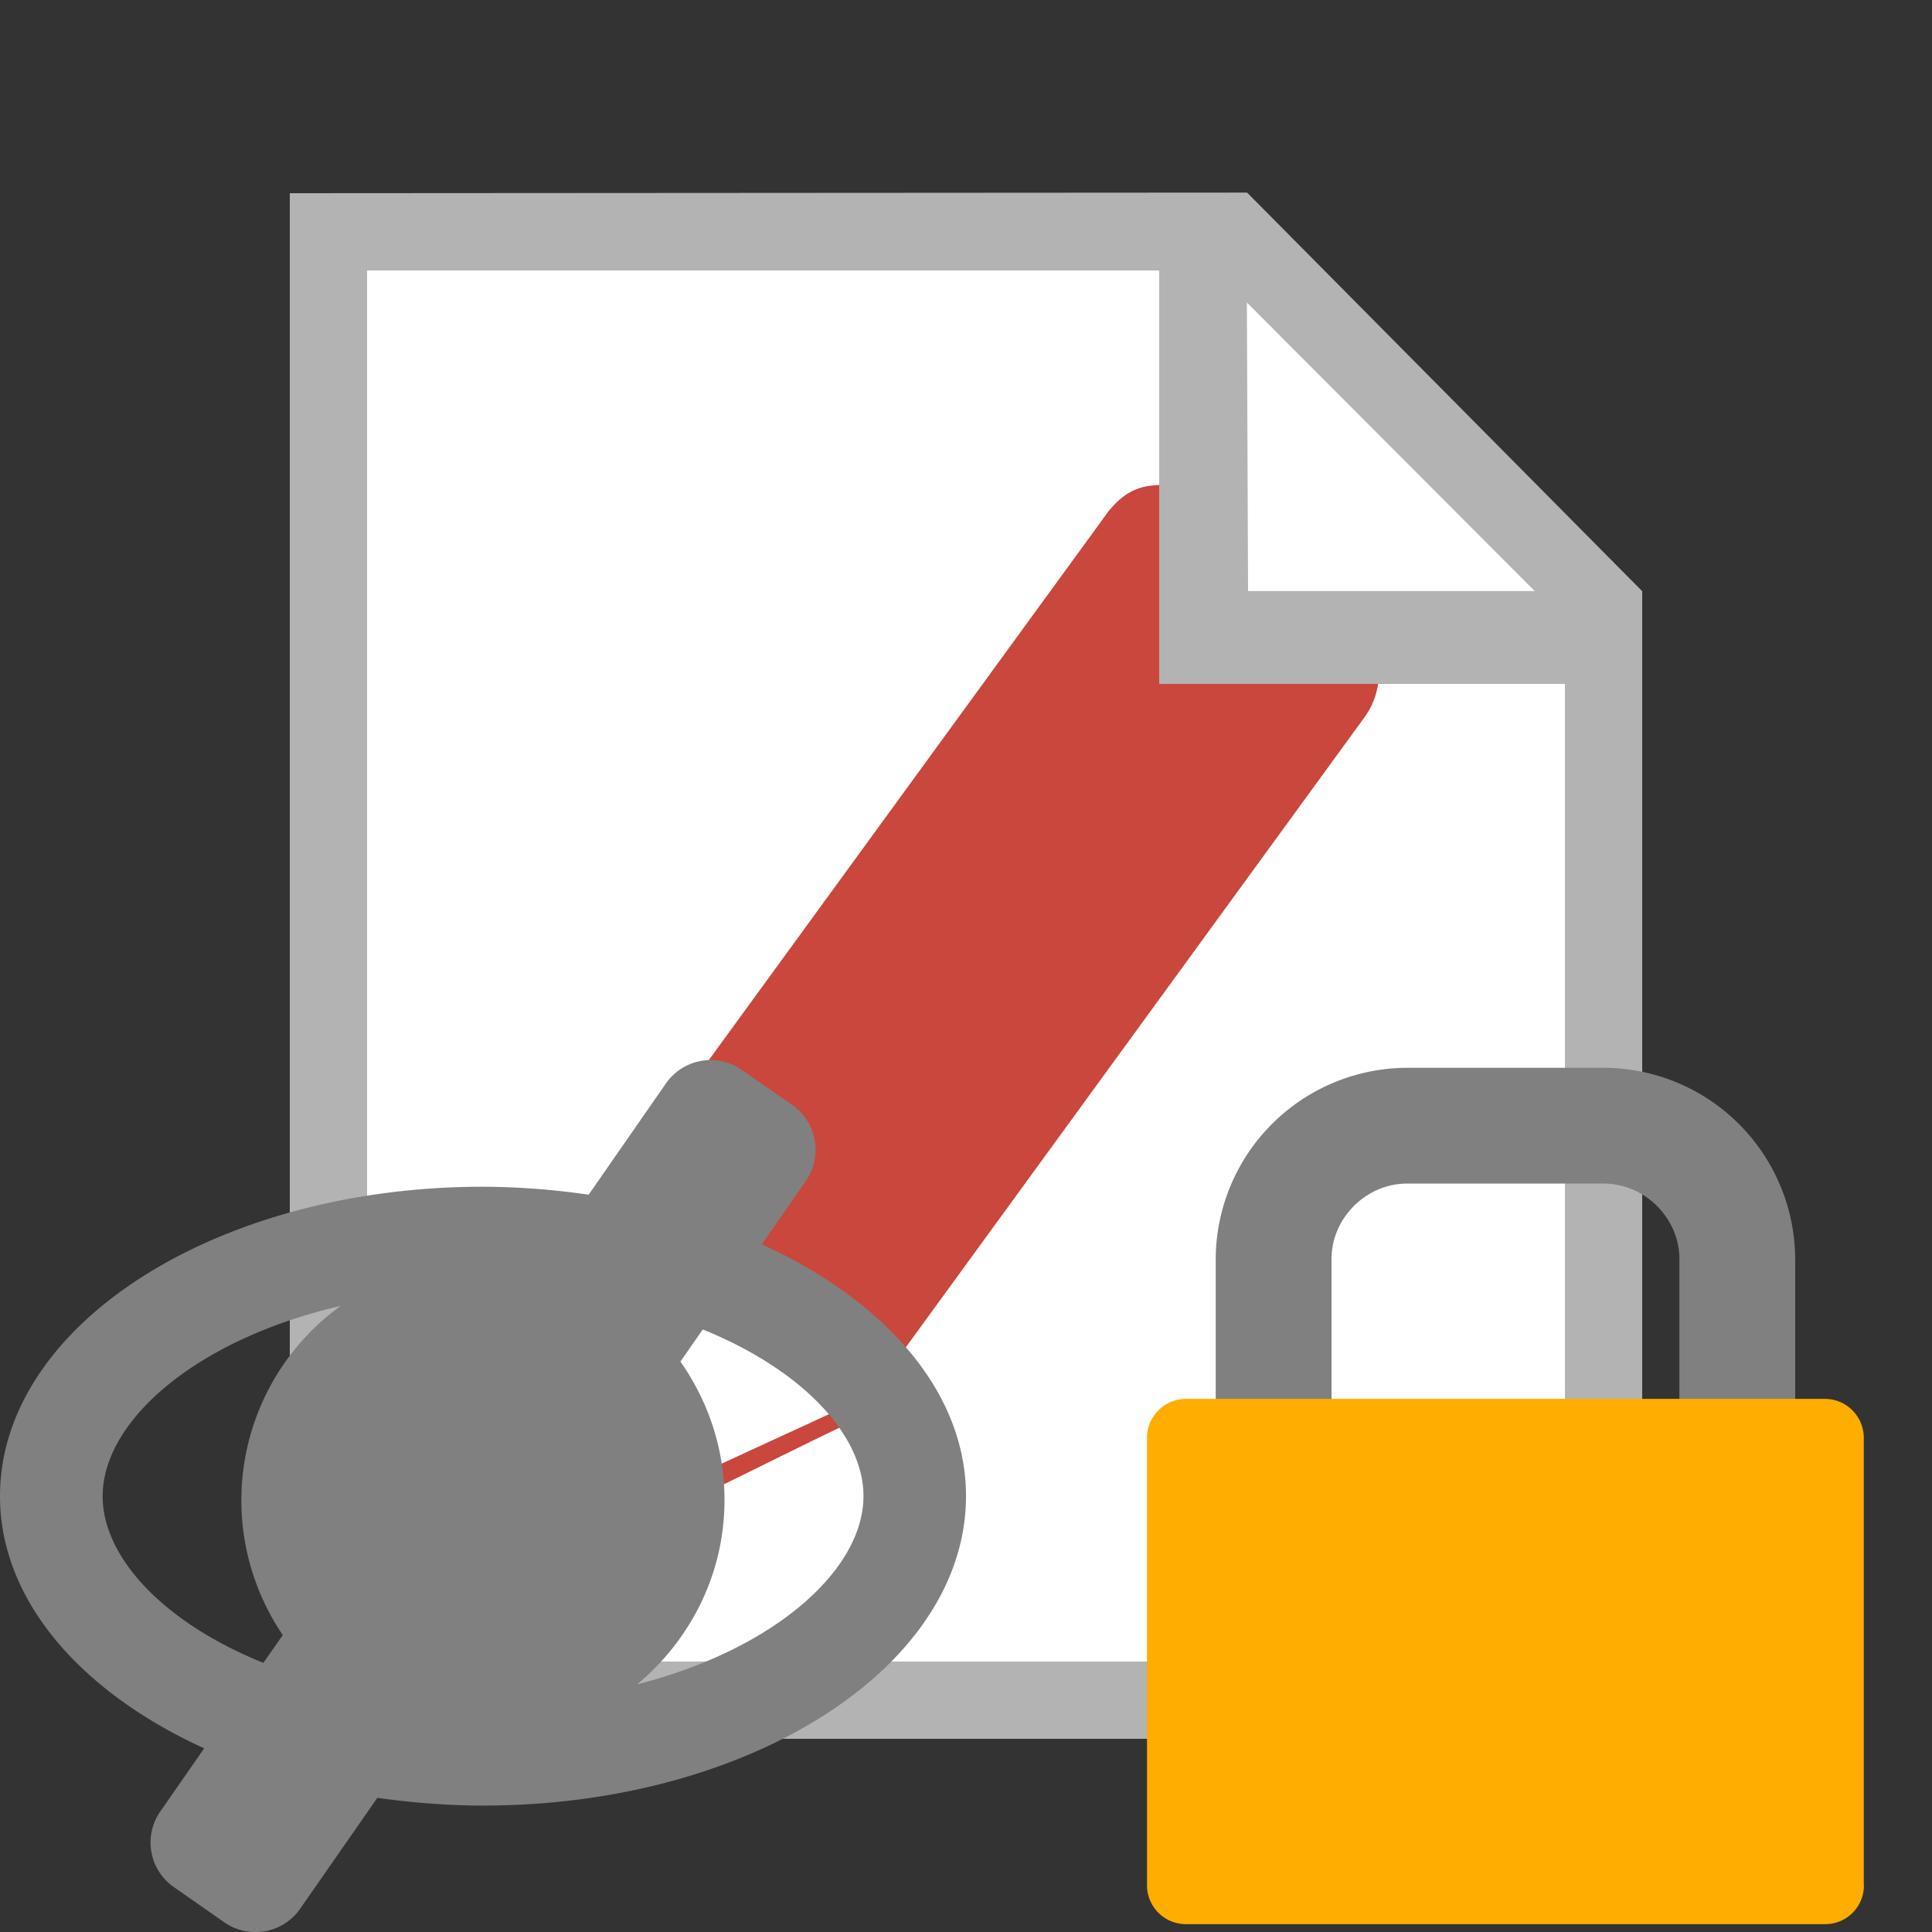
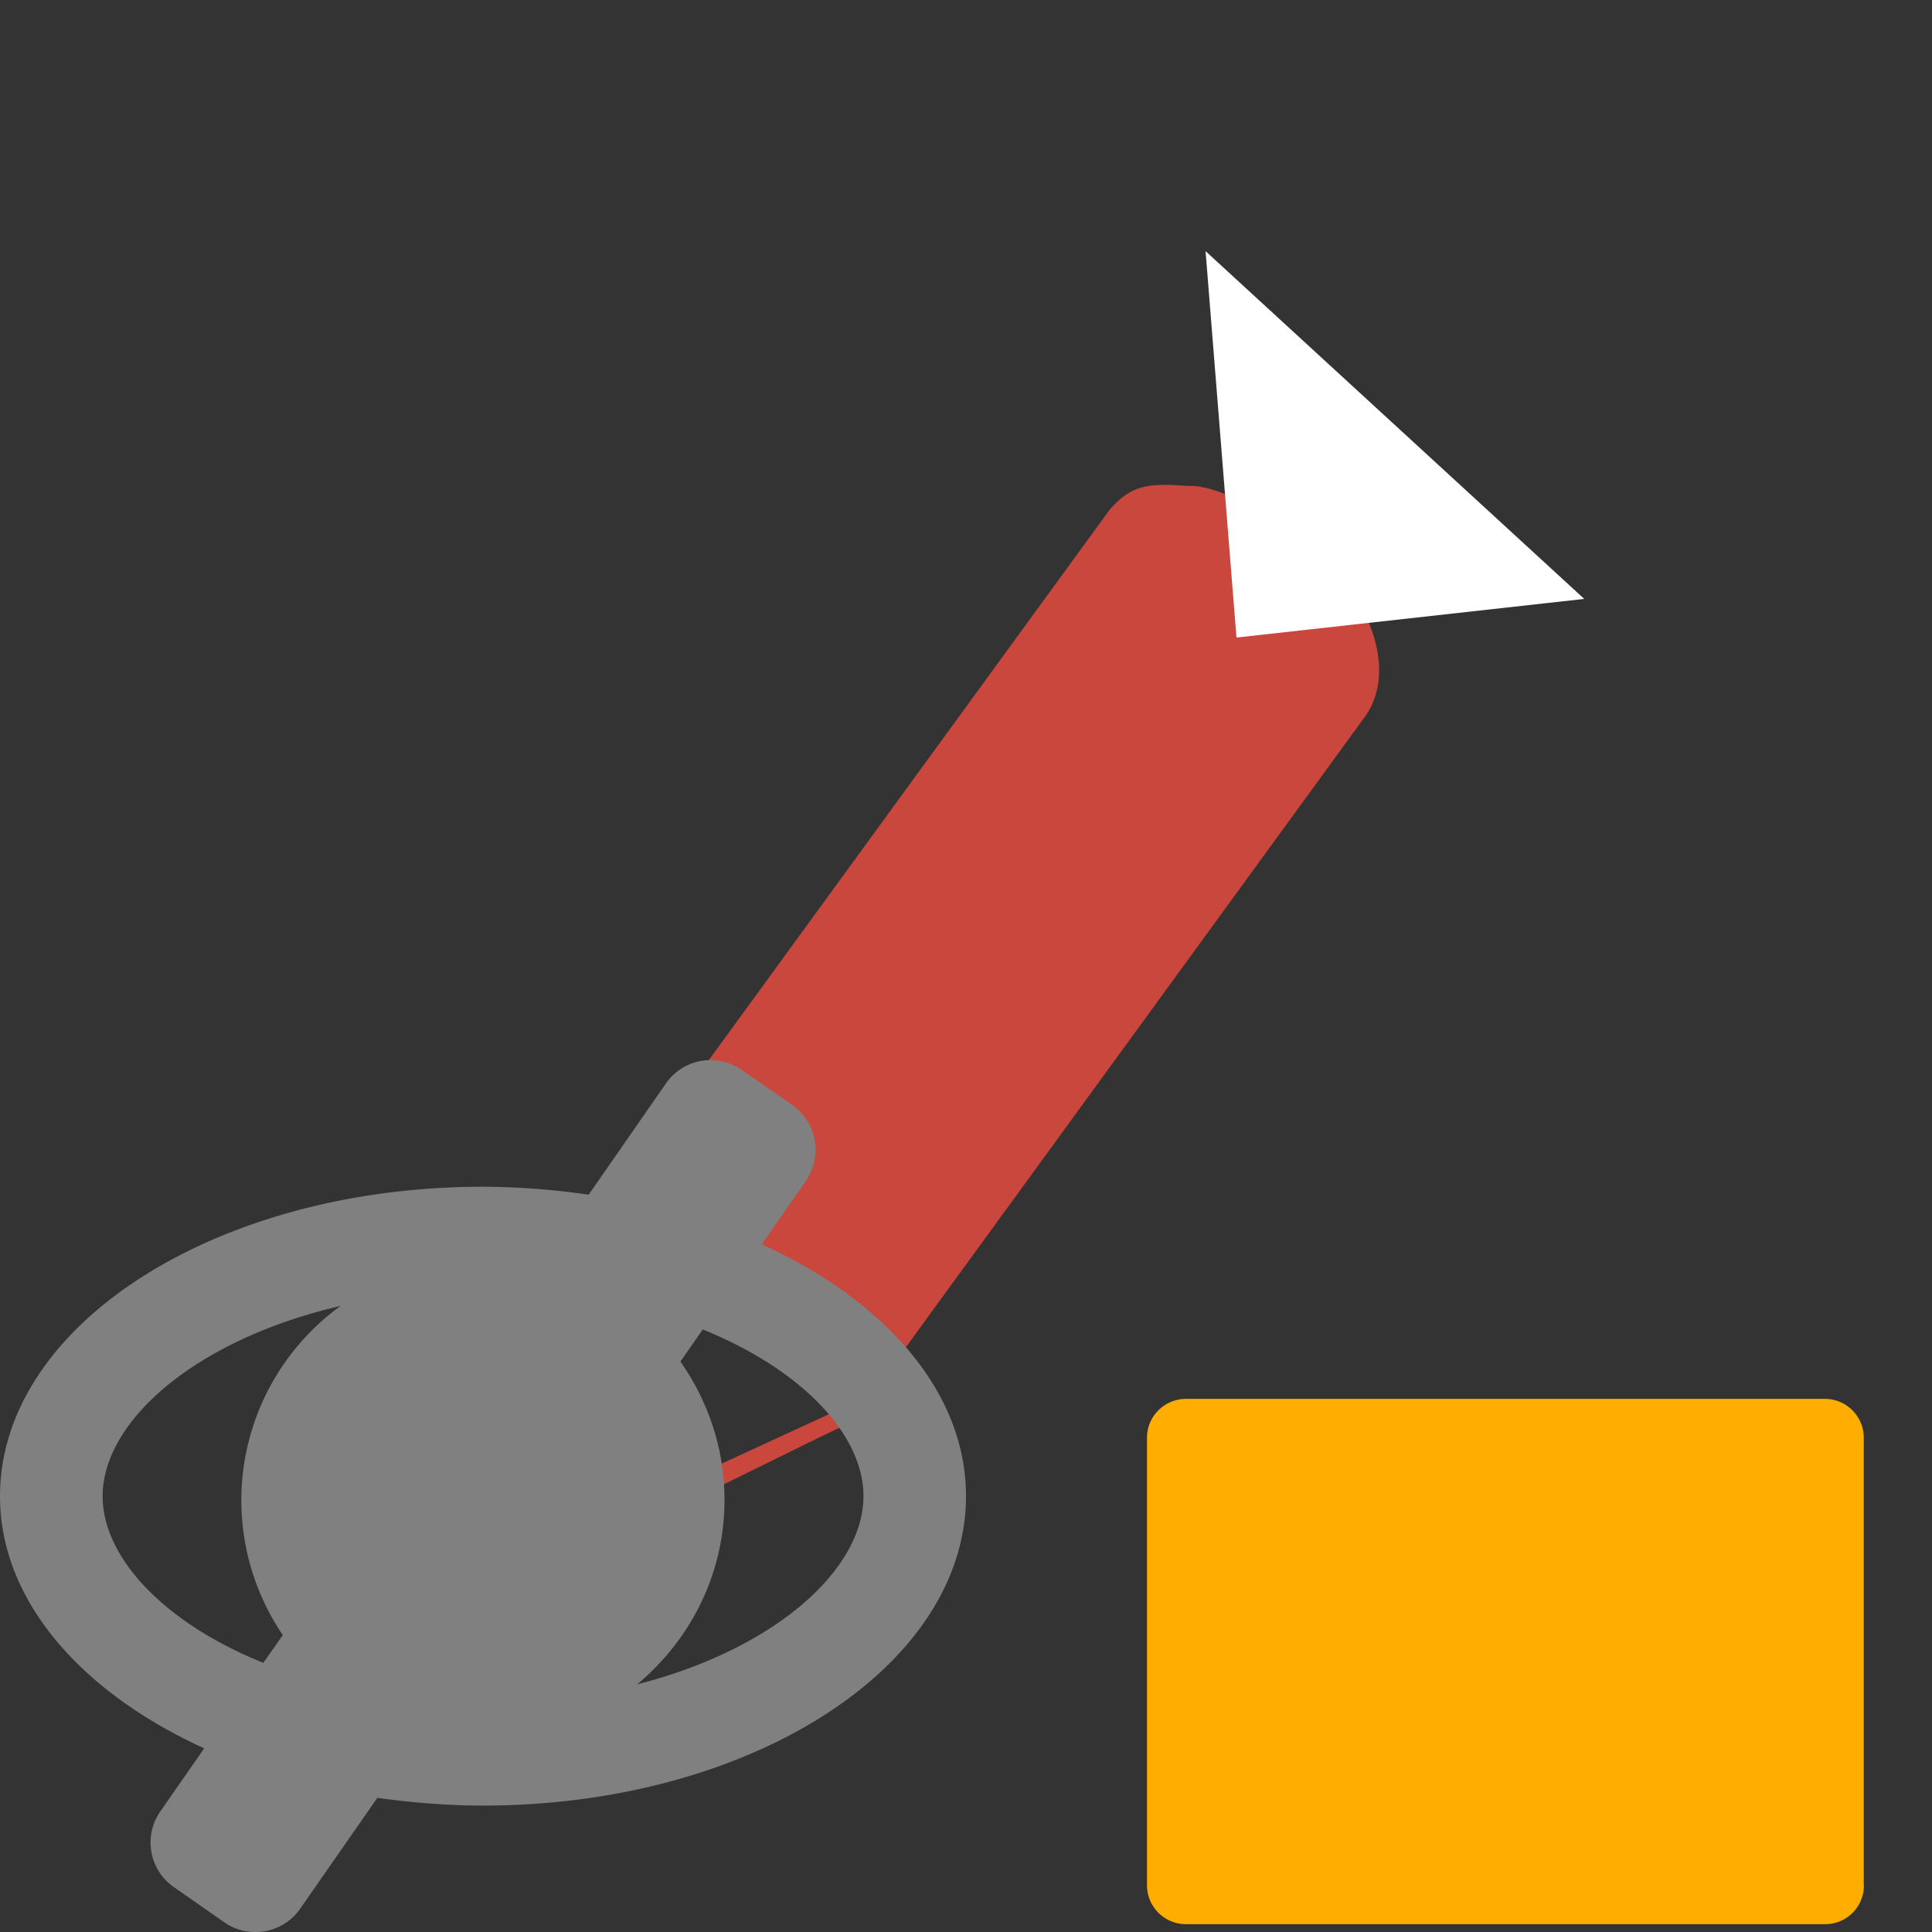
<svg xmlns="http://www.w3.org/2000/svg" width="18" height="18" viewBox="0 0 16 16">
  <rect x="0" y="0" width="16" height="16" fill="#333333" stroke="none" />
-   <path d="M13.12 4.96v9.12H2.88V1.92h7.296l2.944 3.04z" fill="#fff" />
  <path fill="#c9473d" d="M11.307 5.096s.064-.2-.563-.657-.9-.414-.9-.414c-.339-.026-.478-.01-.66.204l-4.292 5.893a.274.274 0 00-.044.089h-.012s-.427 2.684-.338 2.746c.08.057 2.037-.938 2.45-1.131a.284.284 0 00.068-.033h.001a.324.324 0 00.073-.07l4.217-5.792c.257-.367 0-.835 0-.835zm-5.584 7.142s-.243-.565-.688-.465l-.238.322.354-1.925c.35.021.621.106.785.177.231.1.514.258.66.483.34.53.421.812.421.812l-1.294.596z" />
  <path d="M9.984 2.08l.256 3.2 2.88-.32-3.136-2.88z" fill="#fff" />
-   <path d="M10.323 1.595L2.4 1.6v12.8h11.2V4.896l-3.271-3.3-.006-.001zm2.387 3.3h-2.374l-.01-2.39 2.384 2.39zm.25 8.865H3.04V2.24H9.6v3.424h3.36v8.096z" fill="#b3b3b3" />
-   <path fill="gray" d="M11.027 11.745v-1.318c0-.34.287-.625.625-.625h1.63c.339 0 .626.285.626.625v1.318h.959v-1.318a1.59 1.59 0 00-1.585-1.584h-1.63a1.59 1.59 0 00-1.584 1.584v1.318h.959z" />
  <path fill="#ffad00" d="M15.436 15.614a.32.32 0 01-.318.321H9.822a.322.322 0 01-.323-.321v-3.707c0-.179.146-.322.323-.322h5.291c.179 0 .322.146.322.322v3.707h.001z" />
  <path fill="gray" d="M6.309 10.305l.365-.525a.455.455 0 00-.113-.63l-.418-.289a.45.45 0 00-.629.113l-.639.92A6.207 6.207 0 004 9.828c-2.209 0-4 1.146-4 2.563 0 .863.671 1.623 1.691 2.088l-.363.522a.45.45 0 00.113.628l.417.291c.078.055.167.08.257.08a.448.448 0 00.371-.193l.639-.918c.283.039.574.064.875.064 2.209 0 4-1.146 4-2.563 0-.863-.671-1.62-1.691-2.085zM.85 12.391c0-.623.771-1.298 1.971-1.576a1.987 1.987 0 00-.479 2.726l-.161.23c-.827-.333-1.331-.875-1.331-1.38zm4.427 1.558c.439-.367.723-.911.723-1.527 0-.428-.137-.82-.365-1.146l.185-.266c.829.336 1.331.876 1.331 1.381-.001.606-.728 1.265-1.874 1.558z" />
</svg>